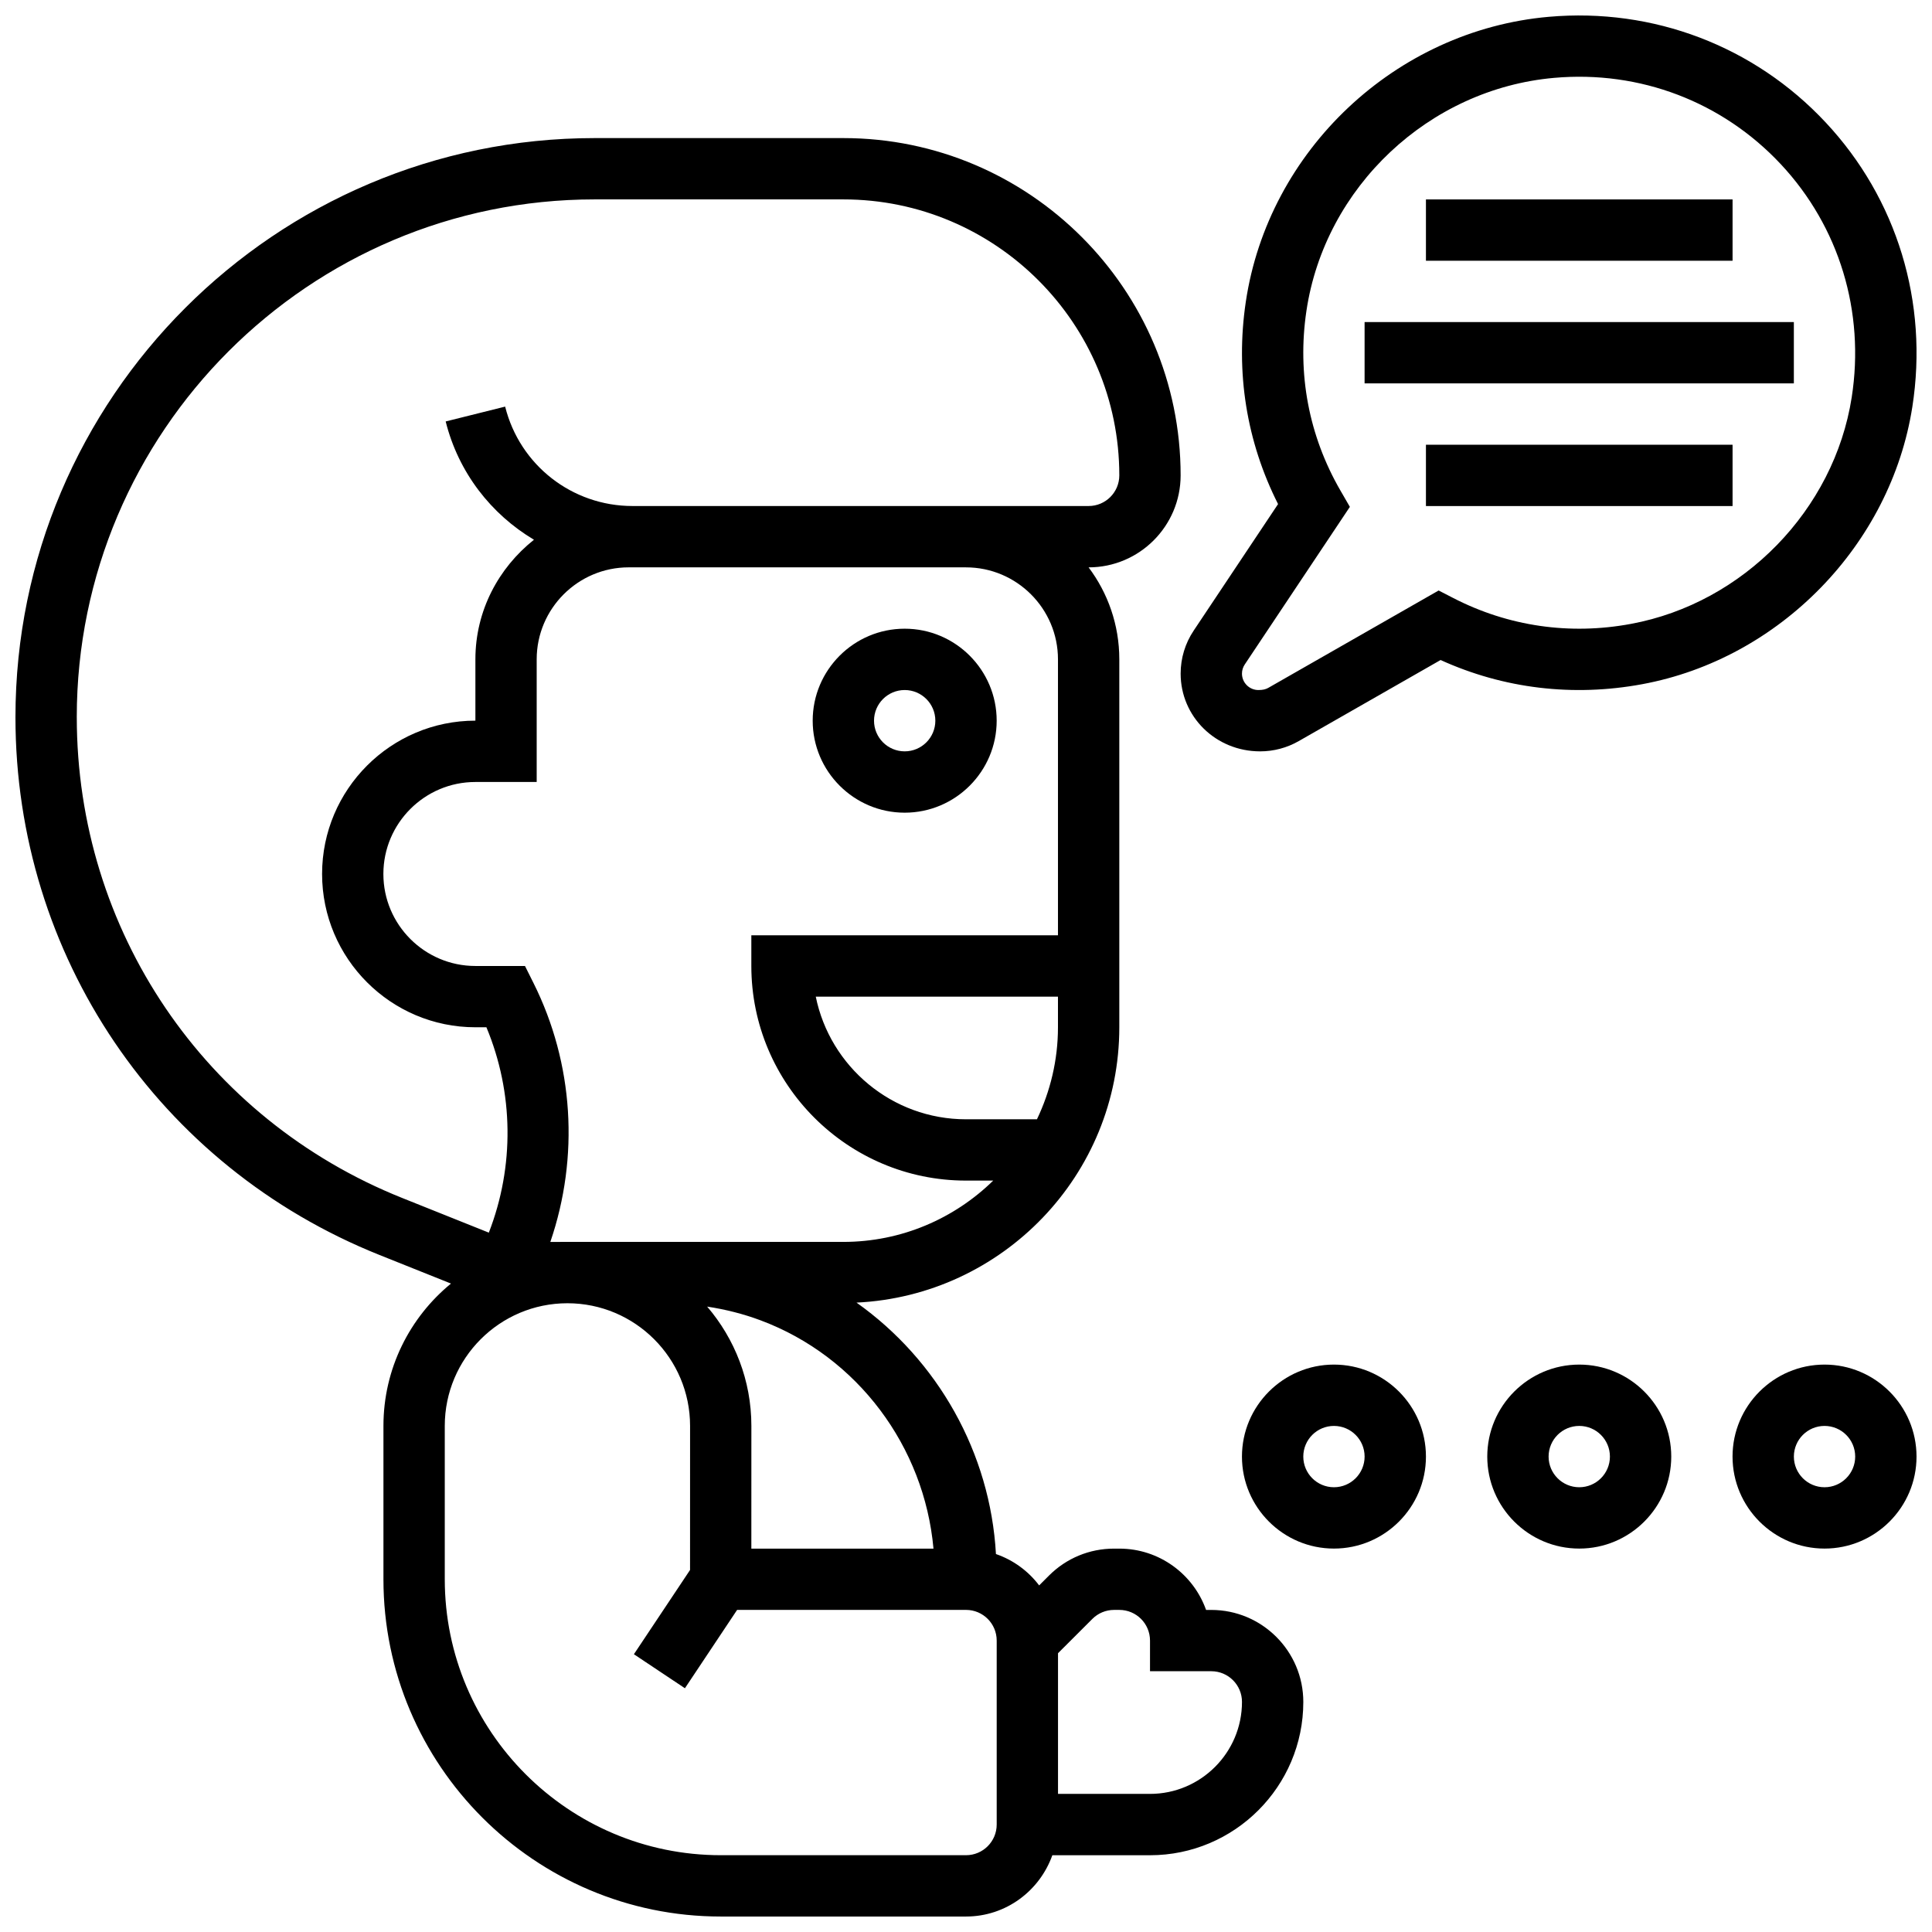
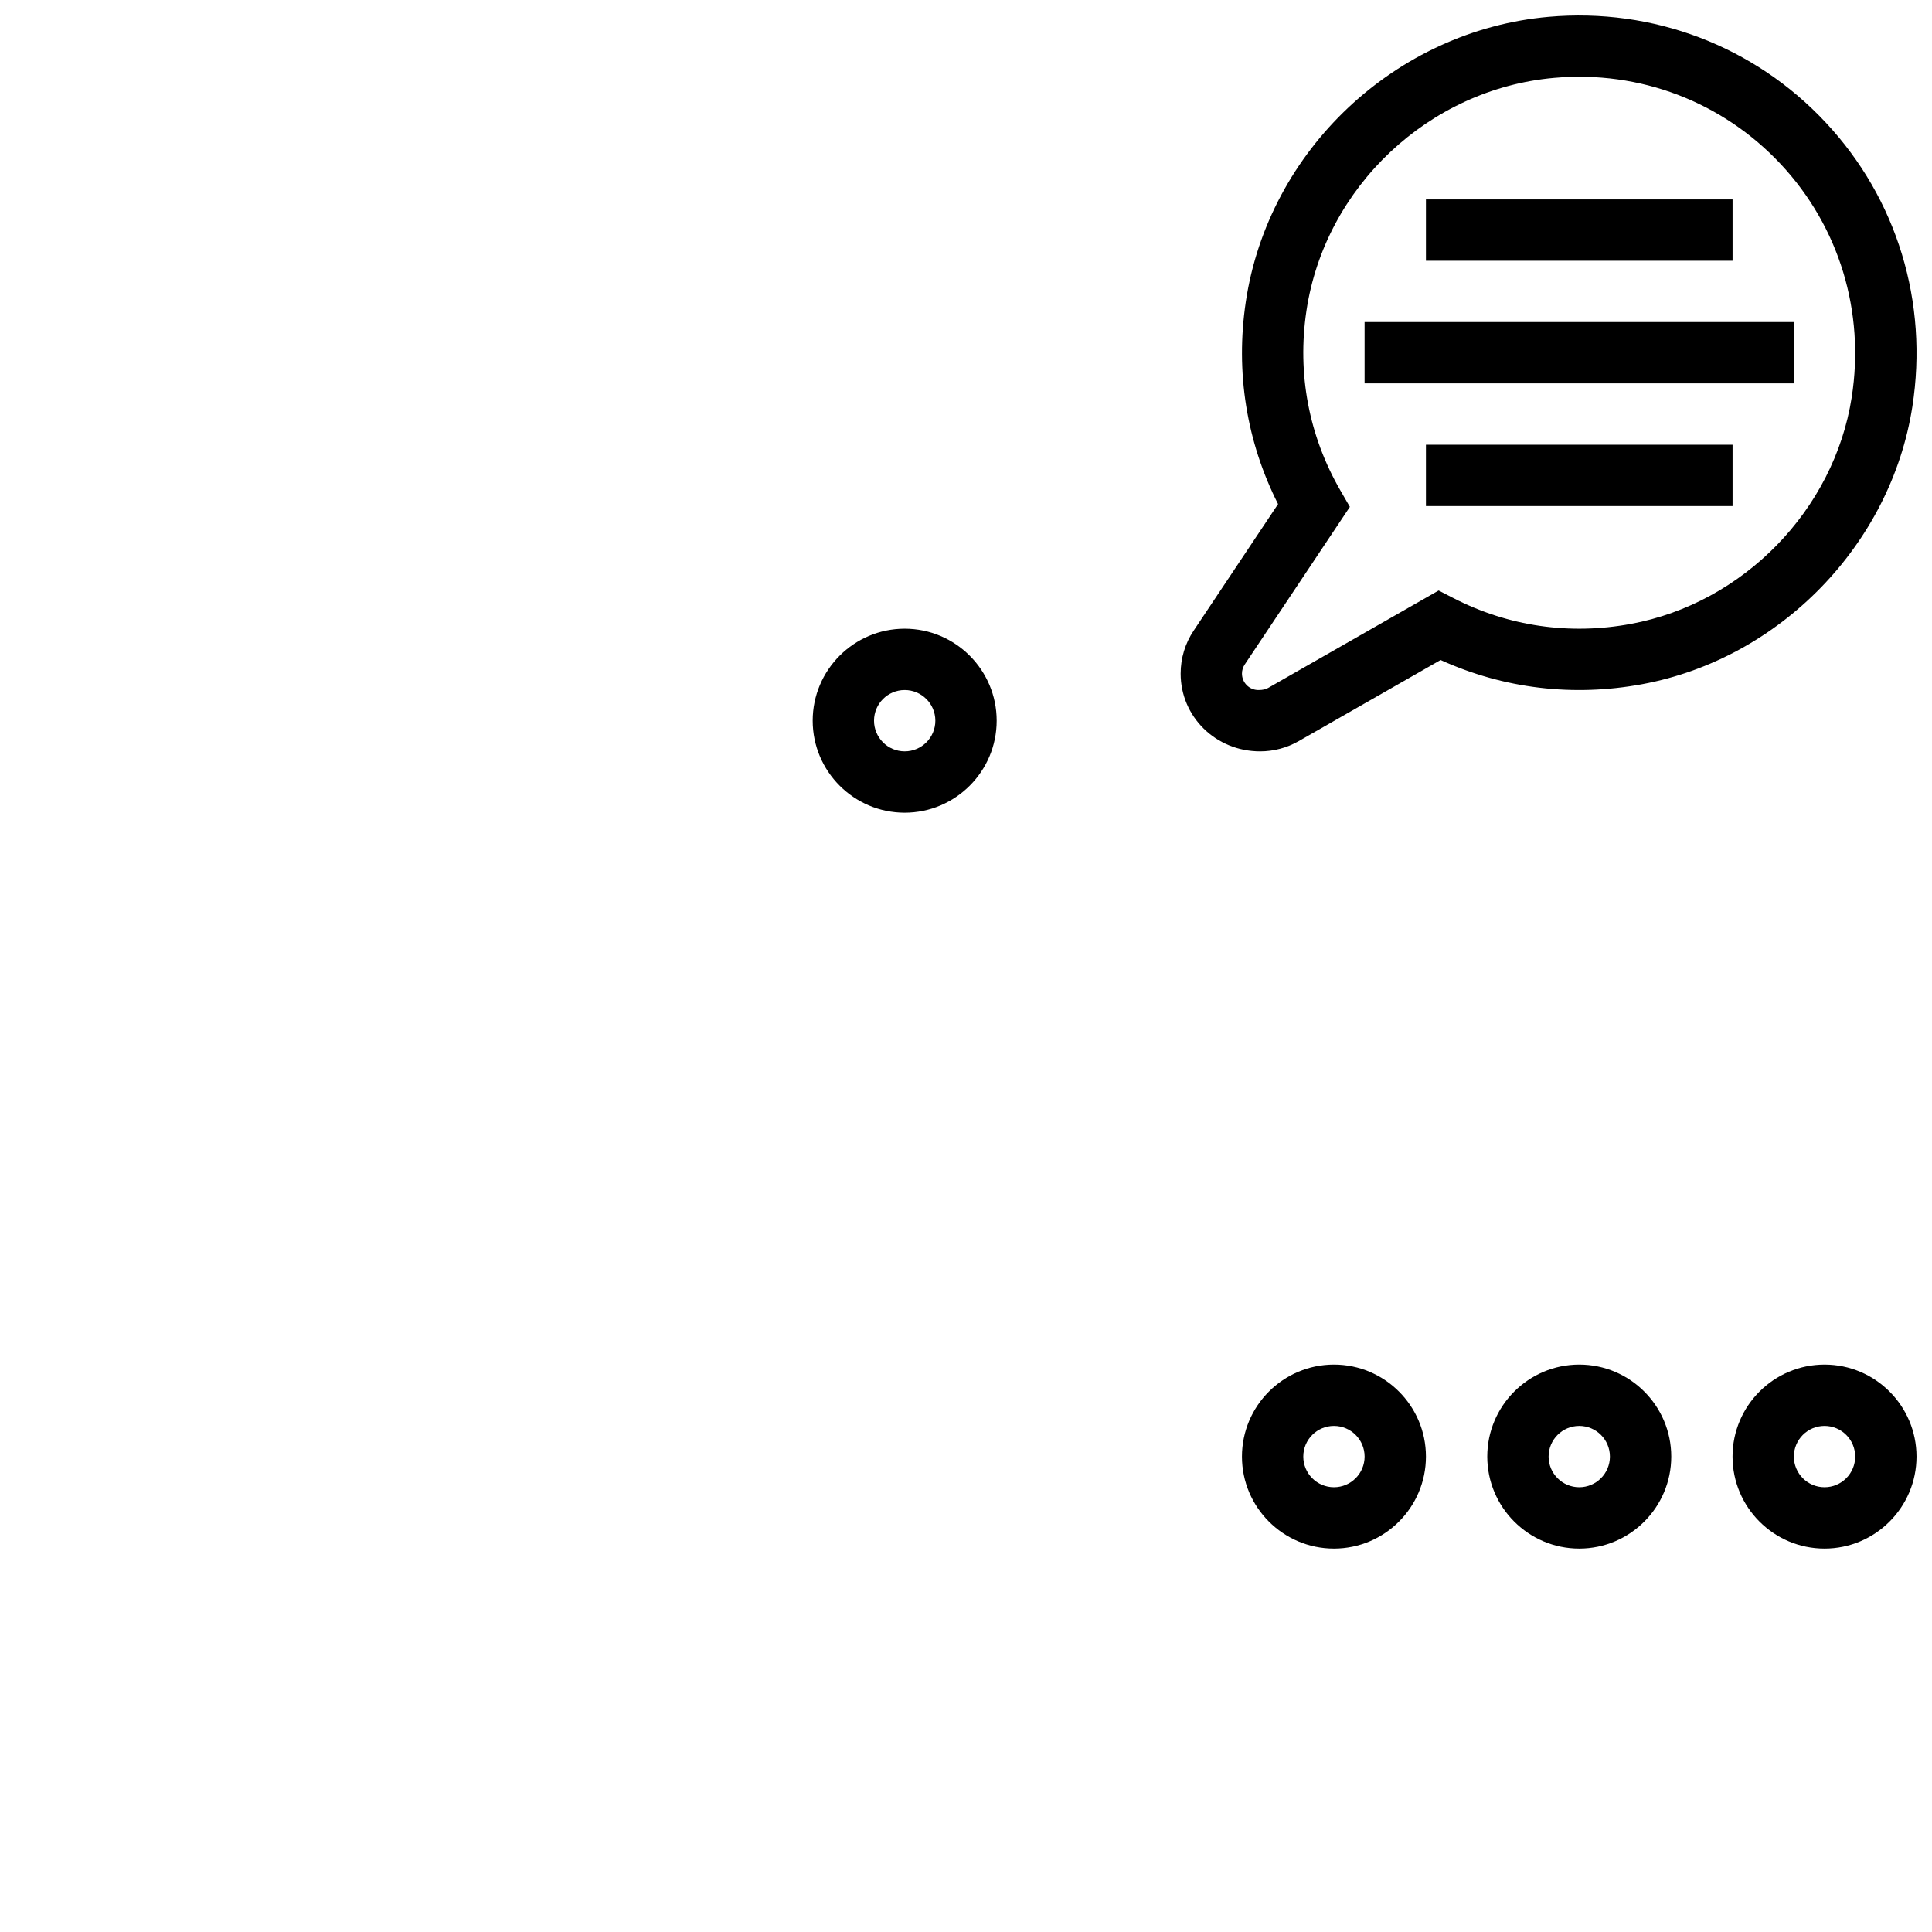
<svg xmlns="http://www.w3.org/2000/svg" width="800px" height="800px" version="1.1" viewBox="144 144 512 512">
  <defs>
    <clipPath id="c">
      <path d="m148.09 180h341.91v471.9h-341.91z" />
    </clipPath>
    <clipPath id="b">
      <path d="m603 505h48.902v50h-48.902z" />
    </clipPath>
    <clipPath id="a">
      <path d="m456 148.09h195.9v195.91h-195.9z" />
    </clipPath>
  </defs>
  <path d="m521.89 196.85h81.258v16.25h-81.258z" />
  <g clip-path="url(#c)">
-     <path d="m465.01 570.65h-1.387c-3.356-9.457-12.391-16.25-22.988-16.25h-1.398c-6.5 0-12.629 2.535-17.234 7.133l-2.617 2.617c-2.883-3.812-6.844-6.719-11.449-8.312-1.504-26.848-15.422-51.371-36.949-66.633 38.703-1.852 69.641-33.82 69.641-72.961v-97.512c0-9.141-3.031-17.586-8.141-24.379l0.012 0.004c13.441 0 24.379-10.938 24.379-24.379 0-49.281-40.102-89.383-89.383-89.383h-65.91c-84.629 0-153.49 68.848-153.49 153.48 0 63.129 37.875 119.06 96.484 142.51l18.934 7.574c-10.918 8.953-17.898 22.531-17.898 37.719v40.637c0 49.281 40.102 89.383 89.383 89.383h65.008c10.578 0 19.512-6.809 22.875-16.242h25.879c22.402 0 40.629-18.227 40.629-40.629 0-13.449-10.938-24.379-24.379-24.379zm-73.625-16.25h-48.27l0.008-32.52c0-12.066-4.43-23.102-11.719-31.617 4.836 0.738 9.59 1.926 14.203 3.656 25.695 9.621 43.348 33.477 45.777 60.48zm-101.54-81.277c7.703-22.508 6.215-47.262-4.477-68.641l-2.242-4.488h-13.148c-13.441 0-24.379-10.938-24.379-24.379 0-13.441 10.938-24.379 24.379-24.379h16.25v-32.504c0-13.441 10.938-24.379 24.379-24.379h1l23.379 0.004h65.008c13.441 0 24.379 10.938 24.379 24.379v73.133l-81.262-0.004v8.125c0 31.359 25.523 56.879 56.879 56.879h7.223c-10.262 10.035-24.281 16.25-39.727 16.25h-73.125zm128.96-32.5h-18.809c-19.625 0-36.039-13.984-39.809-32.504h64.184v8.125c0 8.727-2.039 16.977-5.566 24.379zm-254.46-106.55c0-75.668 61.562-137.23 137.24-137.23h65.91c40.328 0 73.133 32.805 73.133 73.133 0 4.484-3.641 8.125-8.125 8.125h-120.89c-15.992 0-29.871-10.832-33.746-26.344l-15.758 3.934c3.387 13.555 12.043 24.574 23.395 31.348-9.383 7.453-15.52 18.812-15.52 31.691v16.25c-22.402 0-40.629 18.227-40.629 40.629 0 22.402 18.227 40.629 40.629 40.629h2.918c7.223 17.309 7.477 36.844 0.641 54.426l-22.93-9.176c-52.402-20.949-86.266-70.965-86.266-127.41zm243.79 293.45c0 4.484-3.641 8.125-8.125 8.125h-65.008c-40.328 0-73.133-32.805-73.133-73.133v-40.637c0-17.926 14.578-32.504 32.504-32.504 17.926 0 32.504 14.578 32.504 32.504l-0.008 38.184-14.879 22.328 13.52 9.012 13.832-20.762h60.668c4.484 0 8.125 3.641 8.125 8.125zm40.629-8.121h-24.379v-37.281l9.102-9.094c1.535-1.527 3.582-2.383 5.754-2.383h1.398c4.484 0 8.125 3.641 8.125 8.125v8.125h16.25c4.484 0 8.125 3.641 8.125 8.125 0.004 13.449-10.934 24.383-24.375 24.383z" />
-   </g>
+     </g>
  <path d="m383.75 359.37c13.441 0 24.379-10.938 24.379-24.379 0-13.441-10.938-24.379-24.379-24.379s-24.379 10.938-24.379 24.379c0.004 13.441 10.941 24.379 24.379 24.379zm0-32.504c4.484 0 8.125 3.641 8.125 8.125s-3.641 8.125-8.125 8.125-8.125-3.641-8.125-8.125 3.641-8.125 8.125-8.125z" />
  <path d="m497.51 505.63c-13.441 0-24.379 10.938-24.379 24.379 0 13.441 10.938 24.379 24.379 24.379 13.441 0 24.379-10.938 24.379-24.379 0-13.441-10.938-24.379-24.379-24.379zm0 32.504c-4.484 0-8.125-3.641-8.125-8.125 0-4.484 3.641-8.125 8.125-8.125 4.484 0 8.125 3.641 8.125 8.125 0 4.484-3.641 8.125-8.125 8.125z" />
  <path d="m562.52 505.63c-13.441 0-24.379 10.938-24.379 24.379 0 13.441 10.938 24.379 24.379 24.379s24.379-10.938 24.379-24.379c0-13.441-10.938-24.379-24.379-24.379zm0 32.504c-4.484 0-8.125-3.641-8.125-8.125 0-4.484 3.641-8.125 8.125-8.125s8.125 3.641 8.125 8.125c0 4.484-3.641 8.125-8.125 8.125z" />
  <g clip-path="url(#b)">
    <path d="m627.52 505.63c-13.441 0-24.379 10.938-24.379 24.379 0 13.441 10.938 24.379 24.379 24.379 13.441 0 24.379-10.938 24.379-24.379-0.004-13.441-10.941-24.379-24.379-24.379zm0 32.504c-4.484 0-8.125-3.641-8.125-8.125 0-4.484 3.641-8.125 8.125-8.125 4.484 0 8.125 3.641 8.125 8.125 0 4.484-3.641 8.125-8.125 8.125z" />
  </g>
  <g clip-path="url(#a)">
    <path d="m579.19 325.32c36.445-6.734 65.883-36.957 71.598-73.488 4.324-27.684-4.047-55.168-22.973-75.391-18.918-20.234-45.691-30.422-73.391-27.984-40.539 3.574-74.312 35.363-80.281 75.57-2.762 18.602 0.188 37.004 8.555 53.559l-22.348 33.512c-2.273 3.383-3.469 7.34-3.469 11.422 0 11.352 9.246 20.598 21.07 20.598 3.582 0 7.125-0.941 10.215-2.715l37.605-21.492c16.707 7.59 35.098 9.801 53.418 6.41zm-50.02-22.816-3.918-2.016-45.164 25.816c-0.648 0.359-1.379 0.562-2.609 0.562-2.394 0-4.344-1.961-4.344-4.348 0-0.863 0.25-1.699 0.73-2.414l27.863-41.781-2.527-4.371c-8.352-14.465-11.465-30.91-8.988-47.543 4.883-32.867 32.488-58.84 65.633-61.773 22.77-2.023 44.617 6.34 60.098 22.891 15.48 16.559 22.32 39.086 18.777 61.789-4.656 29.828-28.707 54.508-58.48 60.016-16.242 3.027-32.527 0.656-47.07-6.828z" />
  </g>
  <path d="m505.63 229.35h113.76v16.25h-113.76z" />
  <path d="m521.89 261.86h81.258v16.25h-81.258z" />
</svg>